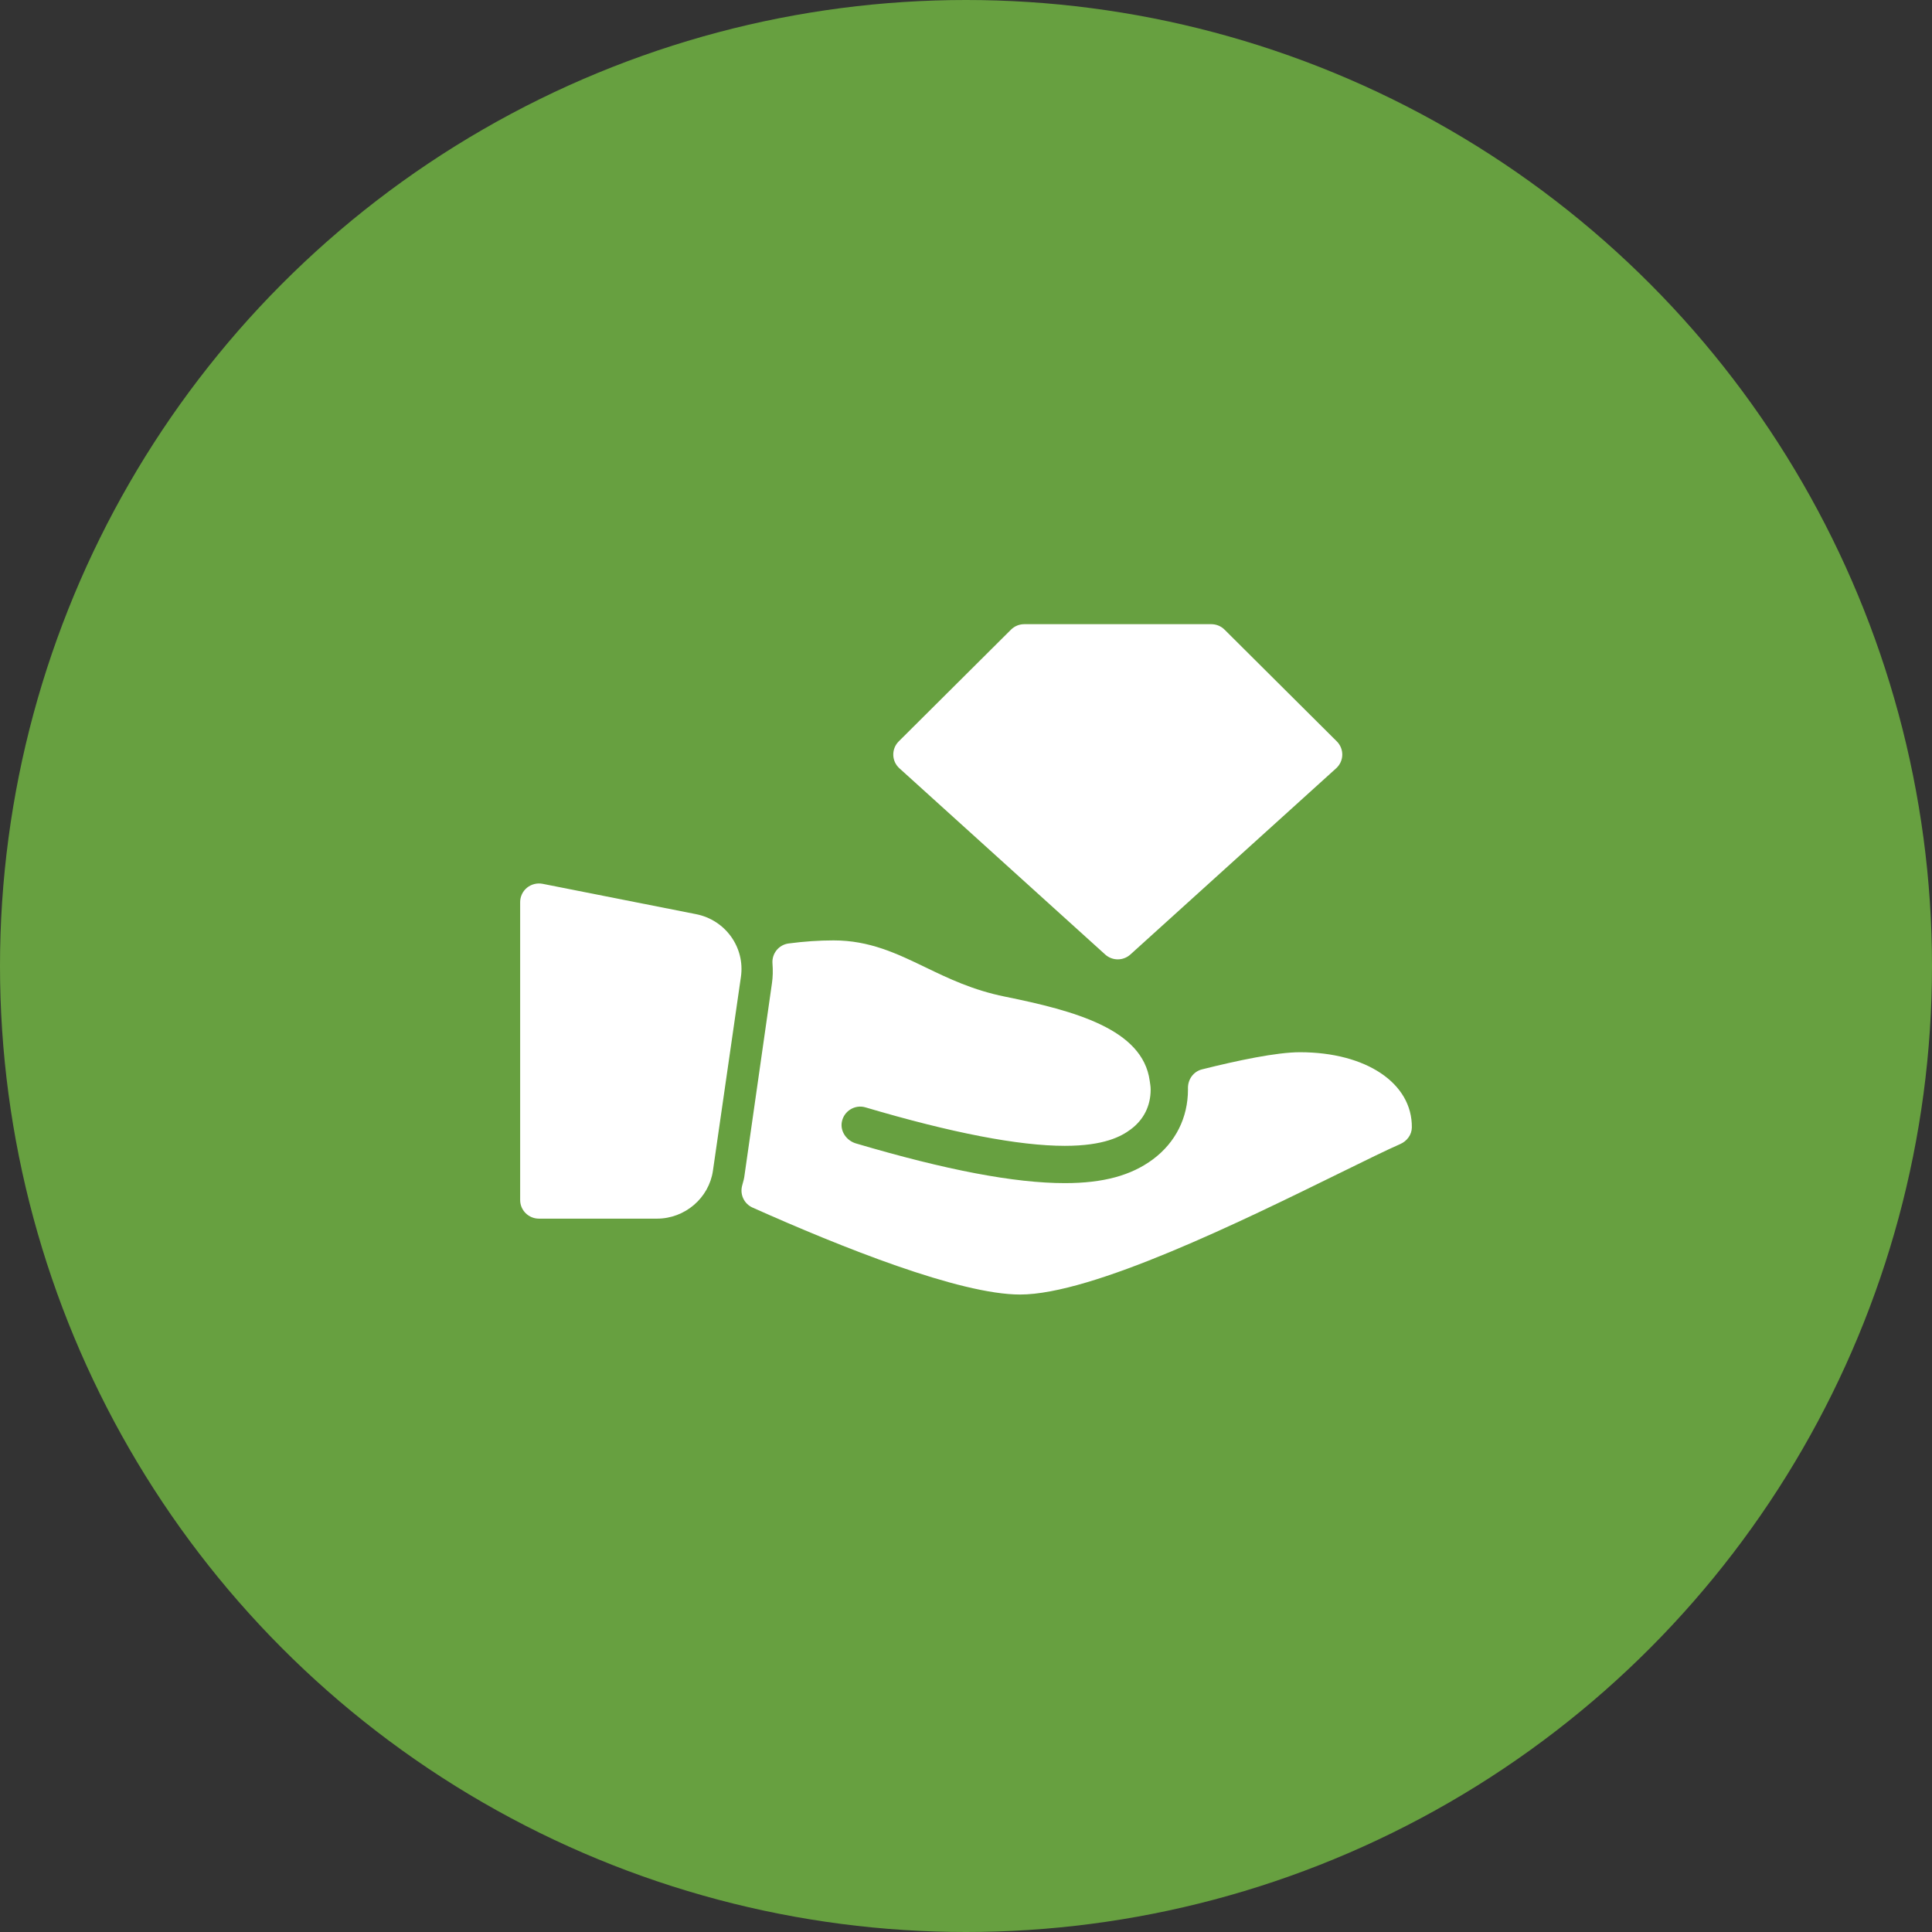
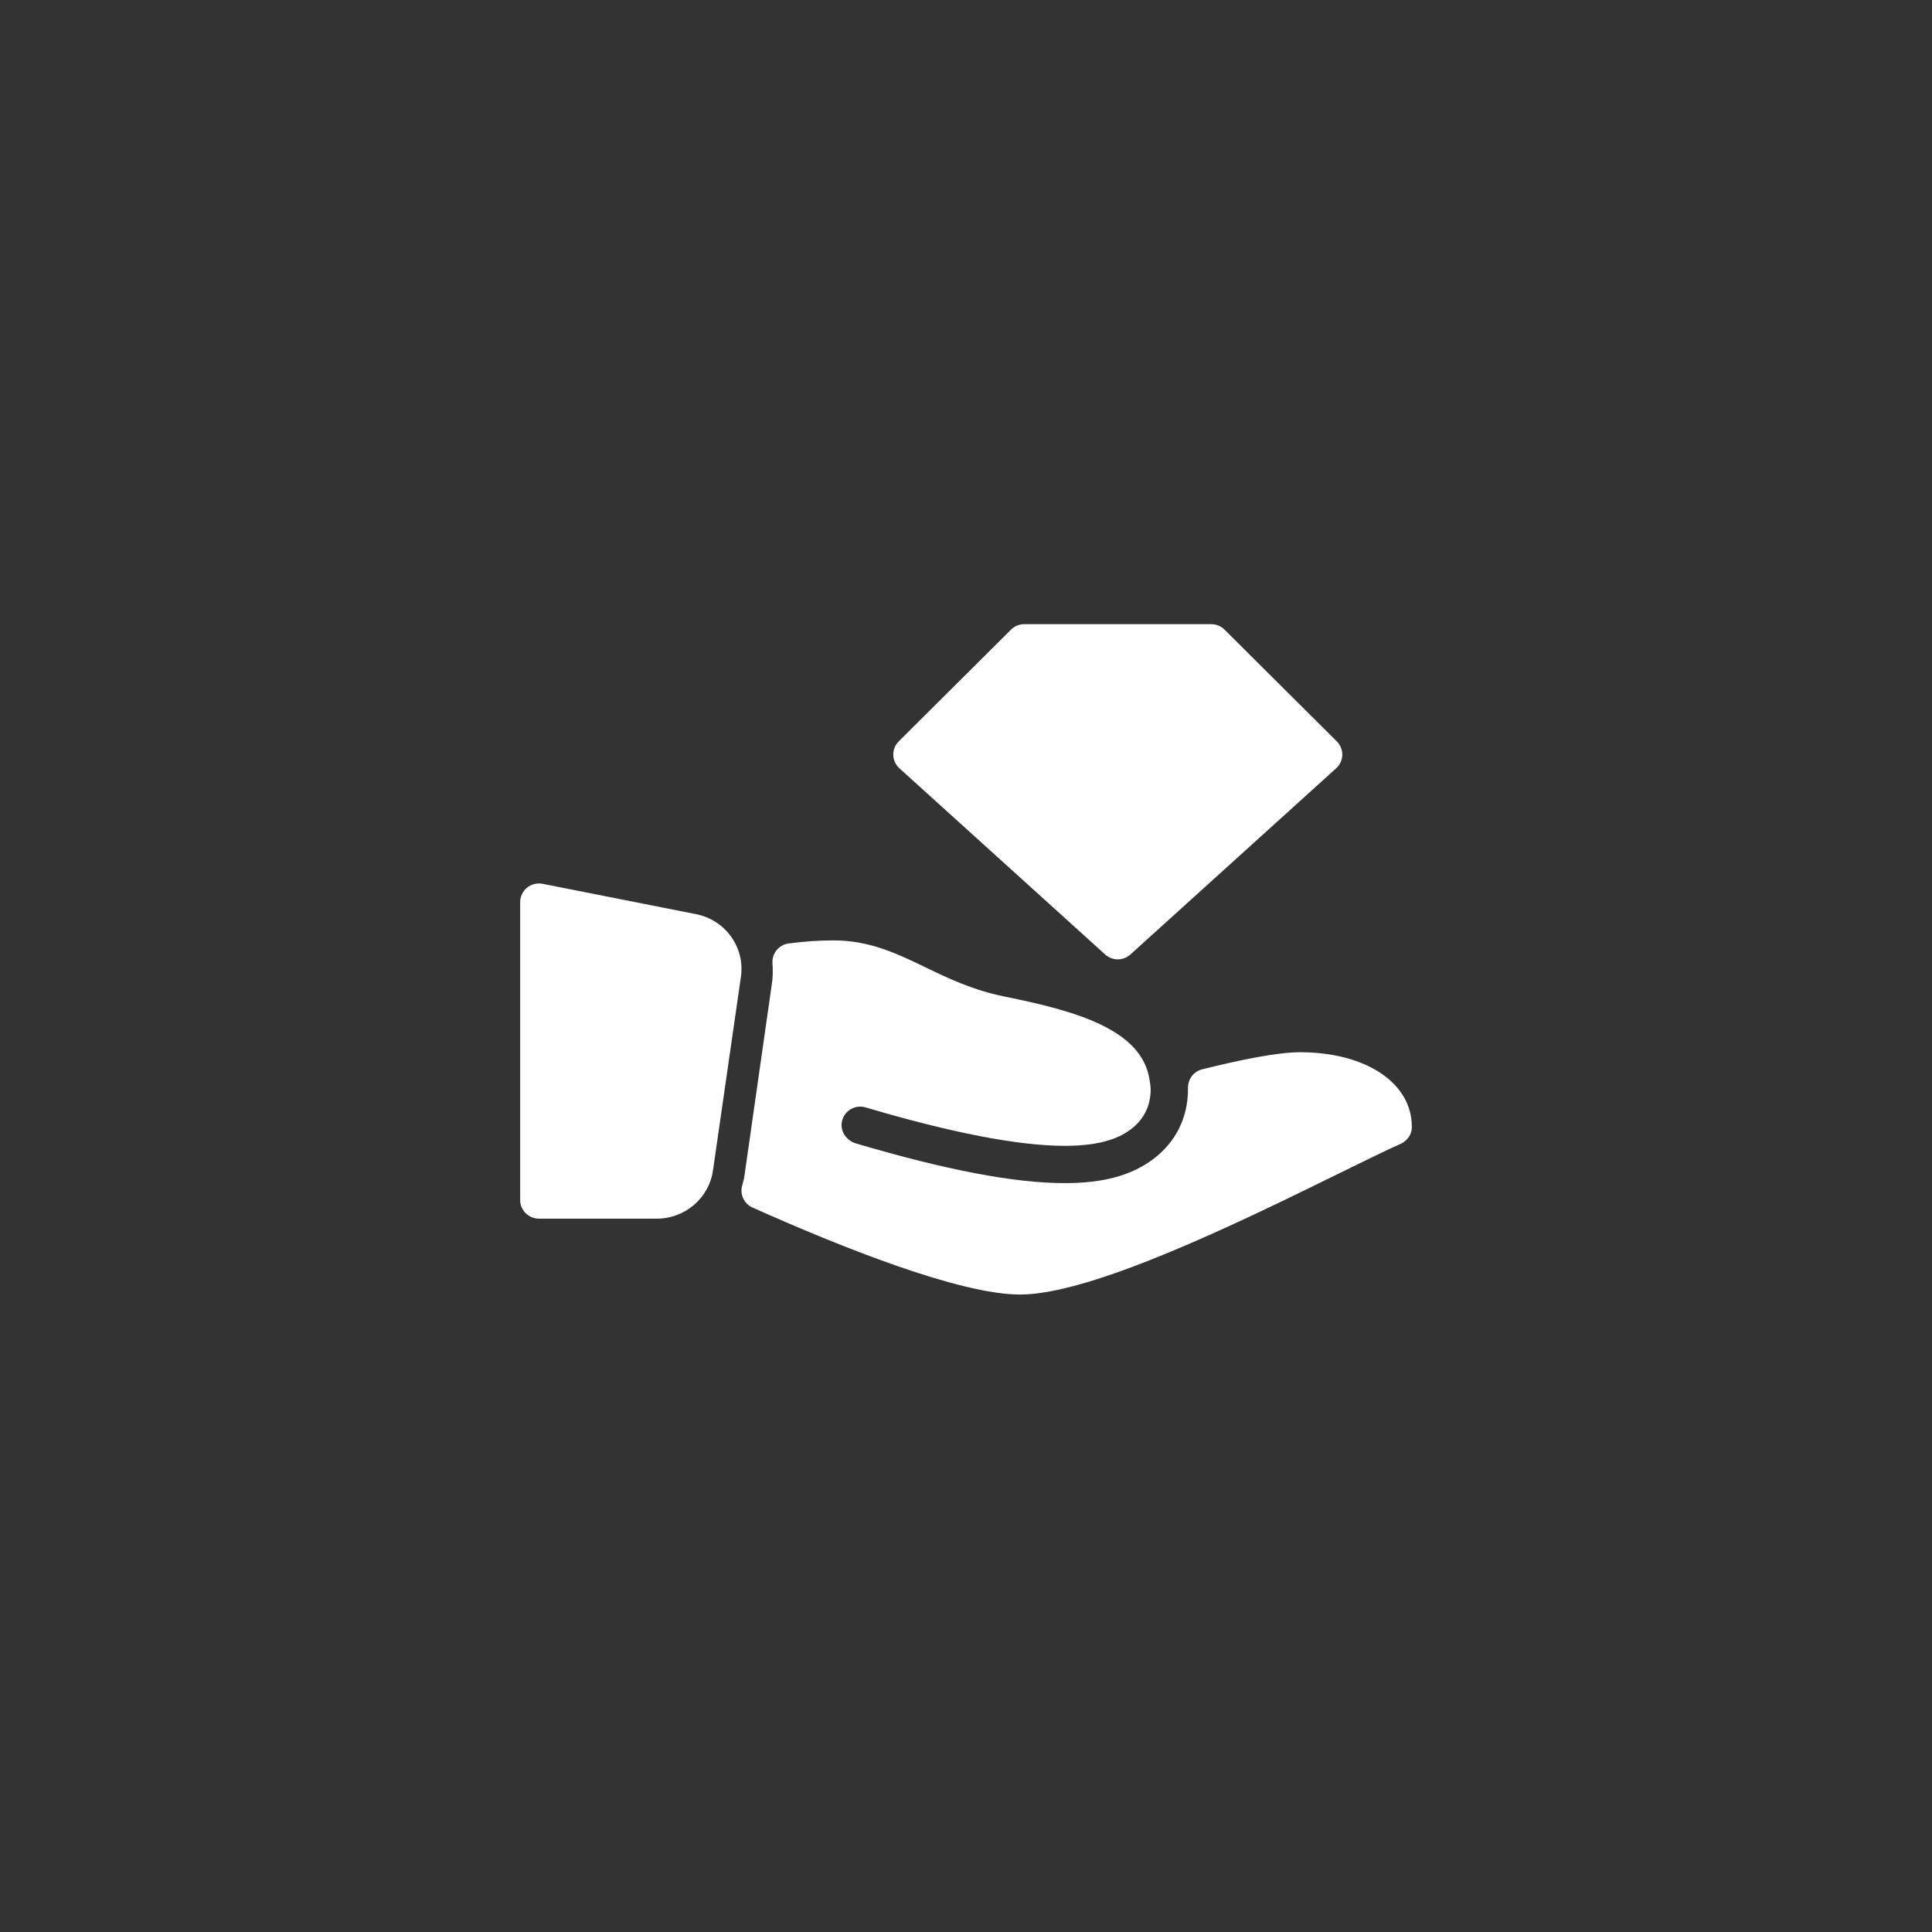
<svg xmlns="http://www.w3.org/2000/svg" width="130px" height="130px" viewBox="0 0 130 130" version="1.1">
  <rect x="0" y="0" width="130" height="130" fill="#333333" stroke="none" />
  <title>7C1DE0A1-9E99-401E-8A1A-6A18CB59BE29</title>
  <desc>Created with sketchtool.</desc>
  <defs />
  <g id="Page-1" stroke="none" stroke-width="1" fill="none" fill-rule="evenodd">
    <g id="About-ua-(primocollect)" transform="translate(-1450, -727)">
      <g id="Group-29" transform="translate(230, 667)">
        <g id="Group-22" transform="translate(1220, 60)">
-           <circle id="Oval-2" fill="#67A040" cx="65" cy="65" r="65" />
          <g id="017-diamond-1" transform="translate(35, 42)" fill-rule="nonzero" fill="#FFFFFF">
            <path d="M11.836,19.512 L1.515,17.471 C1.146,17.398 0.757,17.493 0.463,17.73 C0.171,17.969 0,18.324 0,18.699 L0,38.747 C0,39.44 0.567,40 1.267,40 L9.207,40 C11.088,40 12.707,38.612 12.972,36.773 L14.855,23.73 C15.14,21.755 13.816,19.902 11.836,19.512 Z" id="Shape" />
            <path d="M52.468,28.802 C50.901,28.802 48.257,29.36 45.88,29.956 C45.299,30.102 44.922,30.636 44.935,31.235 C44.936,31.26 44.936,31.285 44.936,31.311 C44.936,33.208 44.1,34.873 42.585,36.004 C41.116,37.099 39.23,37.61 36.651,37.61 C33.273,37.61 28.676,36.736 22.595,34.939 C21.967,34.754 21.523,34.13 21.646,33.488 C21.788,32.747 22.536,32.304 23.237,32.513 C29.038,34.23 33.549,35.101 36.651,35.101 C39.292,35.101 40.447,34.469 41.084,33.993 C41.962,33.339 42.425,32.411 42.425,31.31 C42.425,31.1 42.387,30.911 42.36,30.714 C41.885,27.252 37.322,26.015 32.633,25.064 C30.455,24.623 28.835,23.843 27.268,23.087 C25.336,22.156 23.512,21.277 21.084,21.277 C20.122,21.277 19.106,21.347 18.062,21.484 C17.403,21.571 16.928,22.161 16.978,22.823 C17.014,23.309 17.004,23.746 16.943,24.159 L15.077,37.219 C15.06,37.336 15.026,37.447 14.996,37.558 C14.994,37.569 14.932,37.799 14.93,37.809 C14.785,38.398 15.082,39.007 15.636,39.254 C21.609,41.924 29.582,45.106 33.638,45.106 C38.507,45.106 48.533,40.183 55.165,36.925 C56.877,36.084 58.295,35.386 59.223,34.979 C59.672,34.782 59.994,34.355 60,33.864 C60.032,30.886 56.926,28.802 52.468,28.802 Z" id="Shape" />
            <path d="M39.367,22.228 C39.606,22.444 39.91,22.553 40.213,22.553 C40.515,22.553 40.82,22.444 41.059,22.228 L54.906,9.698 C55.161,9.467 55.312,9.143 55.319,8.8 C55.326,8.457 55.193,8.127 54.95,7.885 L47.397,0.367 C47.161,0.132 46.841,0 46.507,0 L33.919,0 C33.584,0 33.265,0.132 33.028,0.367 L25.475,7.885 C25.232,8.127 25.099,8.457 25.107,8.8 C25.114,9.143 25.264,9.467 25.52,9.698 L39.367,22.228 Z" id="Shape" />
          </g>
        </g>
      </g>
    </g>
  </g>
</svg>